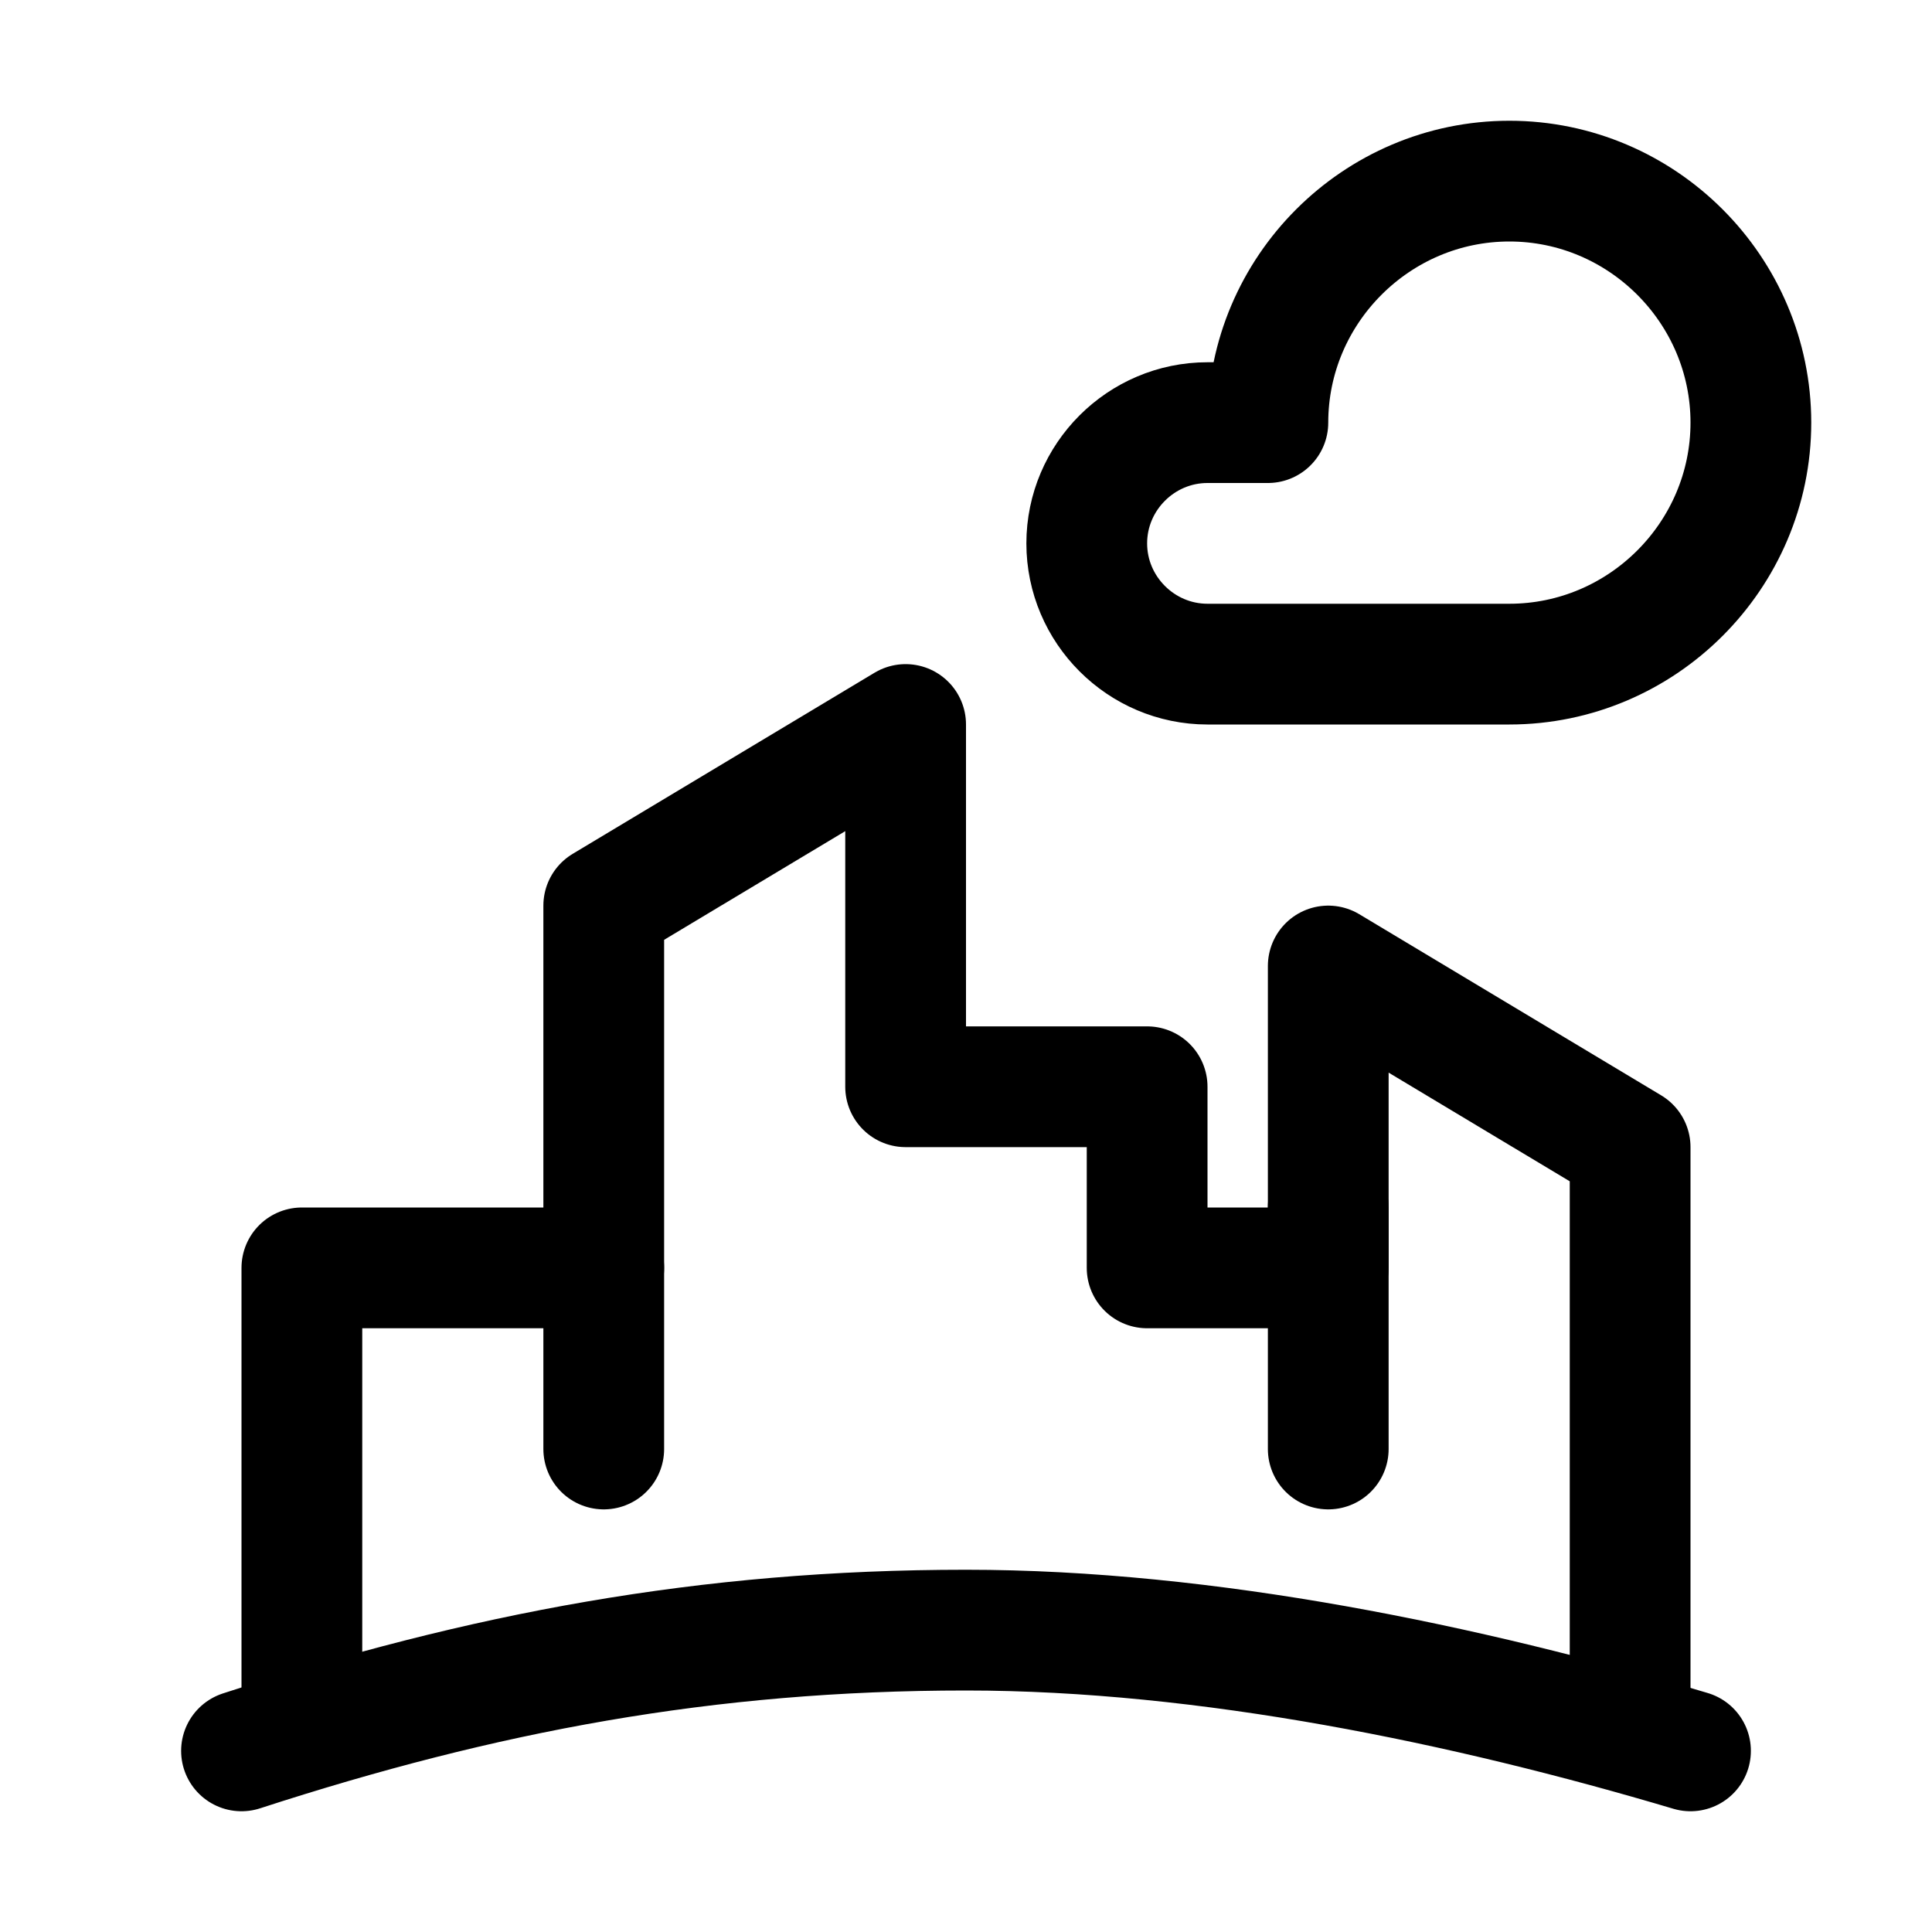
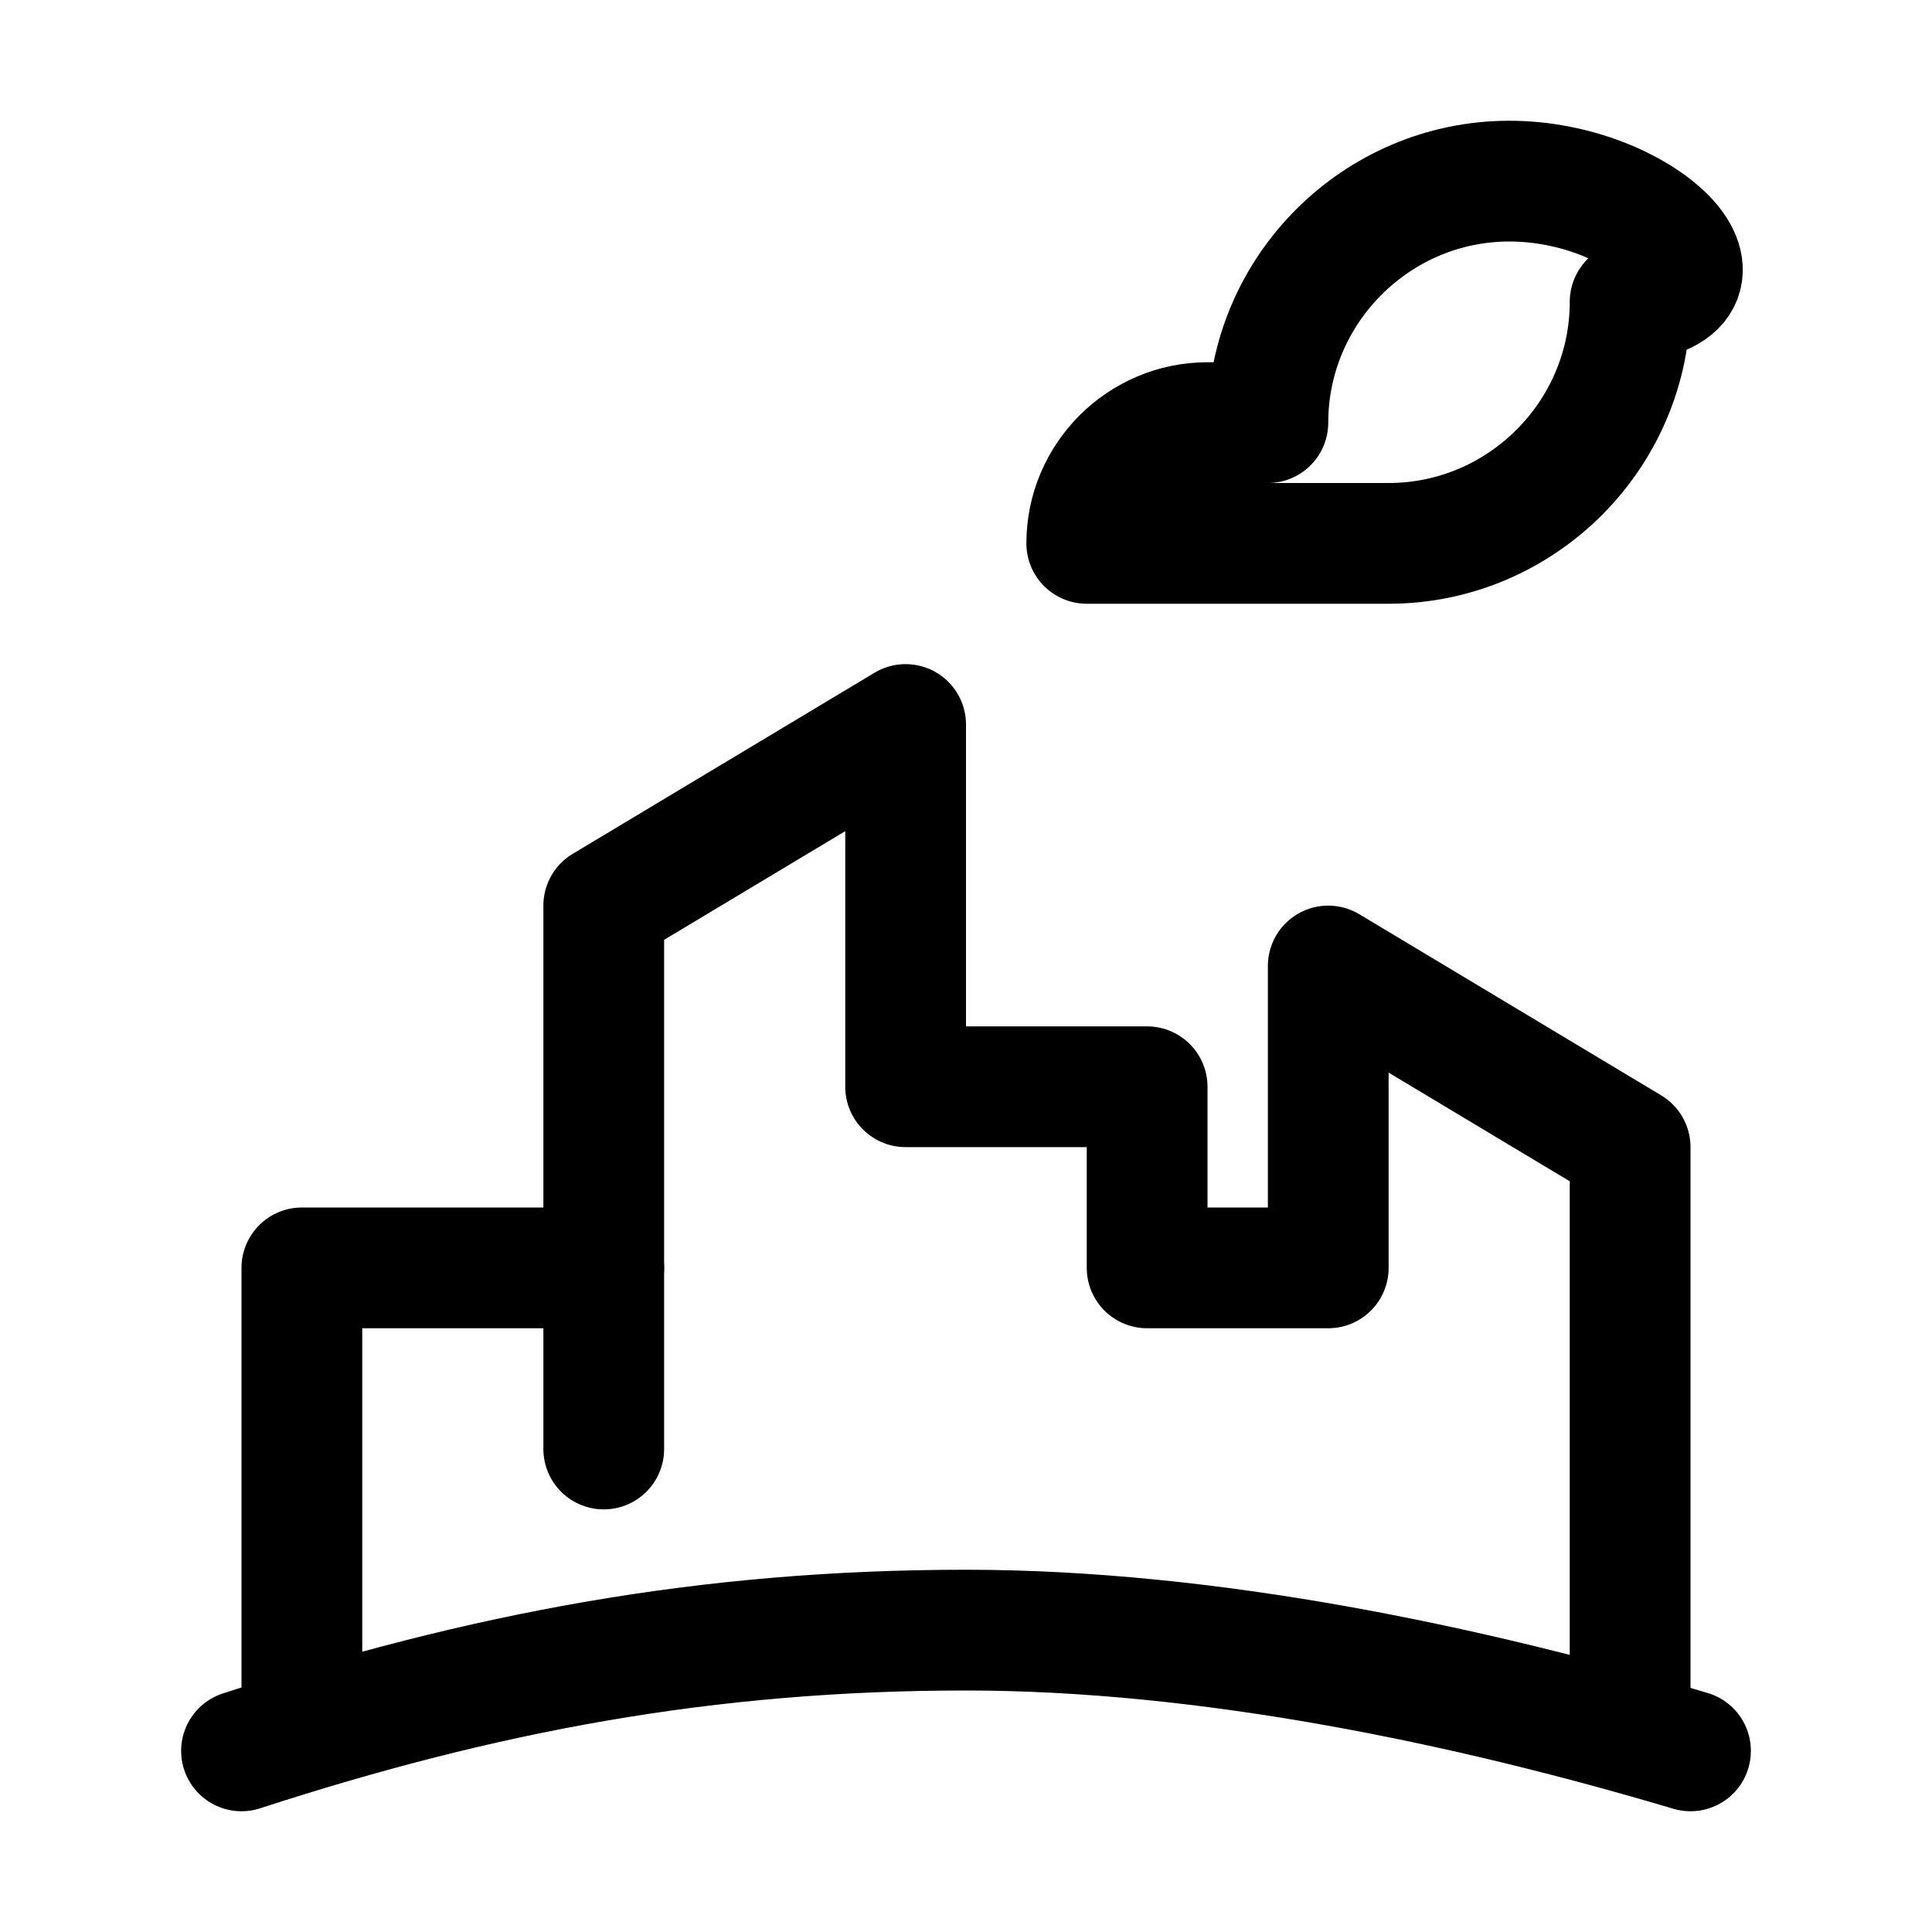
<svg xmlns="http://www.w3.org/2000/svg" version="1.1" id="Icons" viewBox="0 0 32 32" xml:space="preserve">
  <style type="text/css">
	.st0{fill:none;stroke:#000000;stroke-width:2;stroke-linecap:round;stroke-linejoin:round;stroke-miterlimit:10;}
	.st1{fill:none;stroke:#000000;stroke-width:2;stroke-linejoin:round;stroke-miterlimit:10;}
	.st2{fill:none;stroke:#000000;stroke-width:2;stroke-linecap:round;stroke-miterlimit:10;}
</style>
  <path class="st0" d="M28,29c-3.7-1.1-8-2-12-2c-4.3,0-8,0.7-12,2" />
  <polyline class="st0" points="5,28 5,21 10,21 10,15 15,12 15,18 19,18 19,21 22,21 22,16 27,19 27,28 " />
-   <path class="st0" d="M25,3c-2.2,0-4,1.8-4,4h-1c-1.1,0-2,0.9-2,2c0,1.1,0.9,2,2,2h5c2.2,0,4-1.8,4-4C29,4.8,27.2,3,25,3z" />
-   <line class="st0" x1="22" y1="24" x2="22" y2="20" />
+   <path class="st0" d="M25,3c-2.2,0-4,1.8-4,4h-1c-1.1,0-2,0.9-2,2h5c2.2,0,4-1.8,4-4C29,4.8,27.2,3,25,3z" />
  <line class="st0" x1="10" y1="24" x2="10" y2="21" />
</svg>